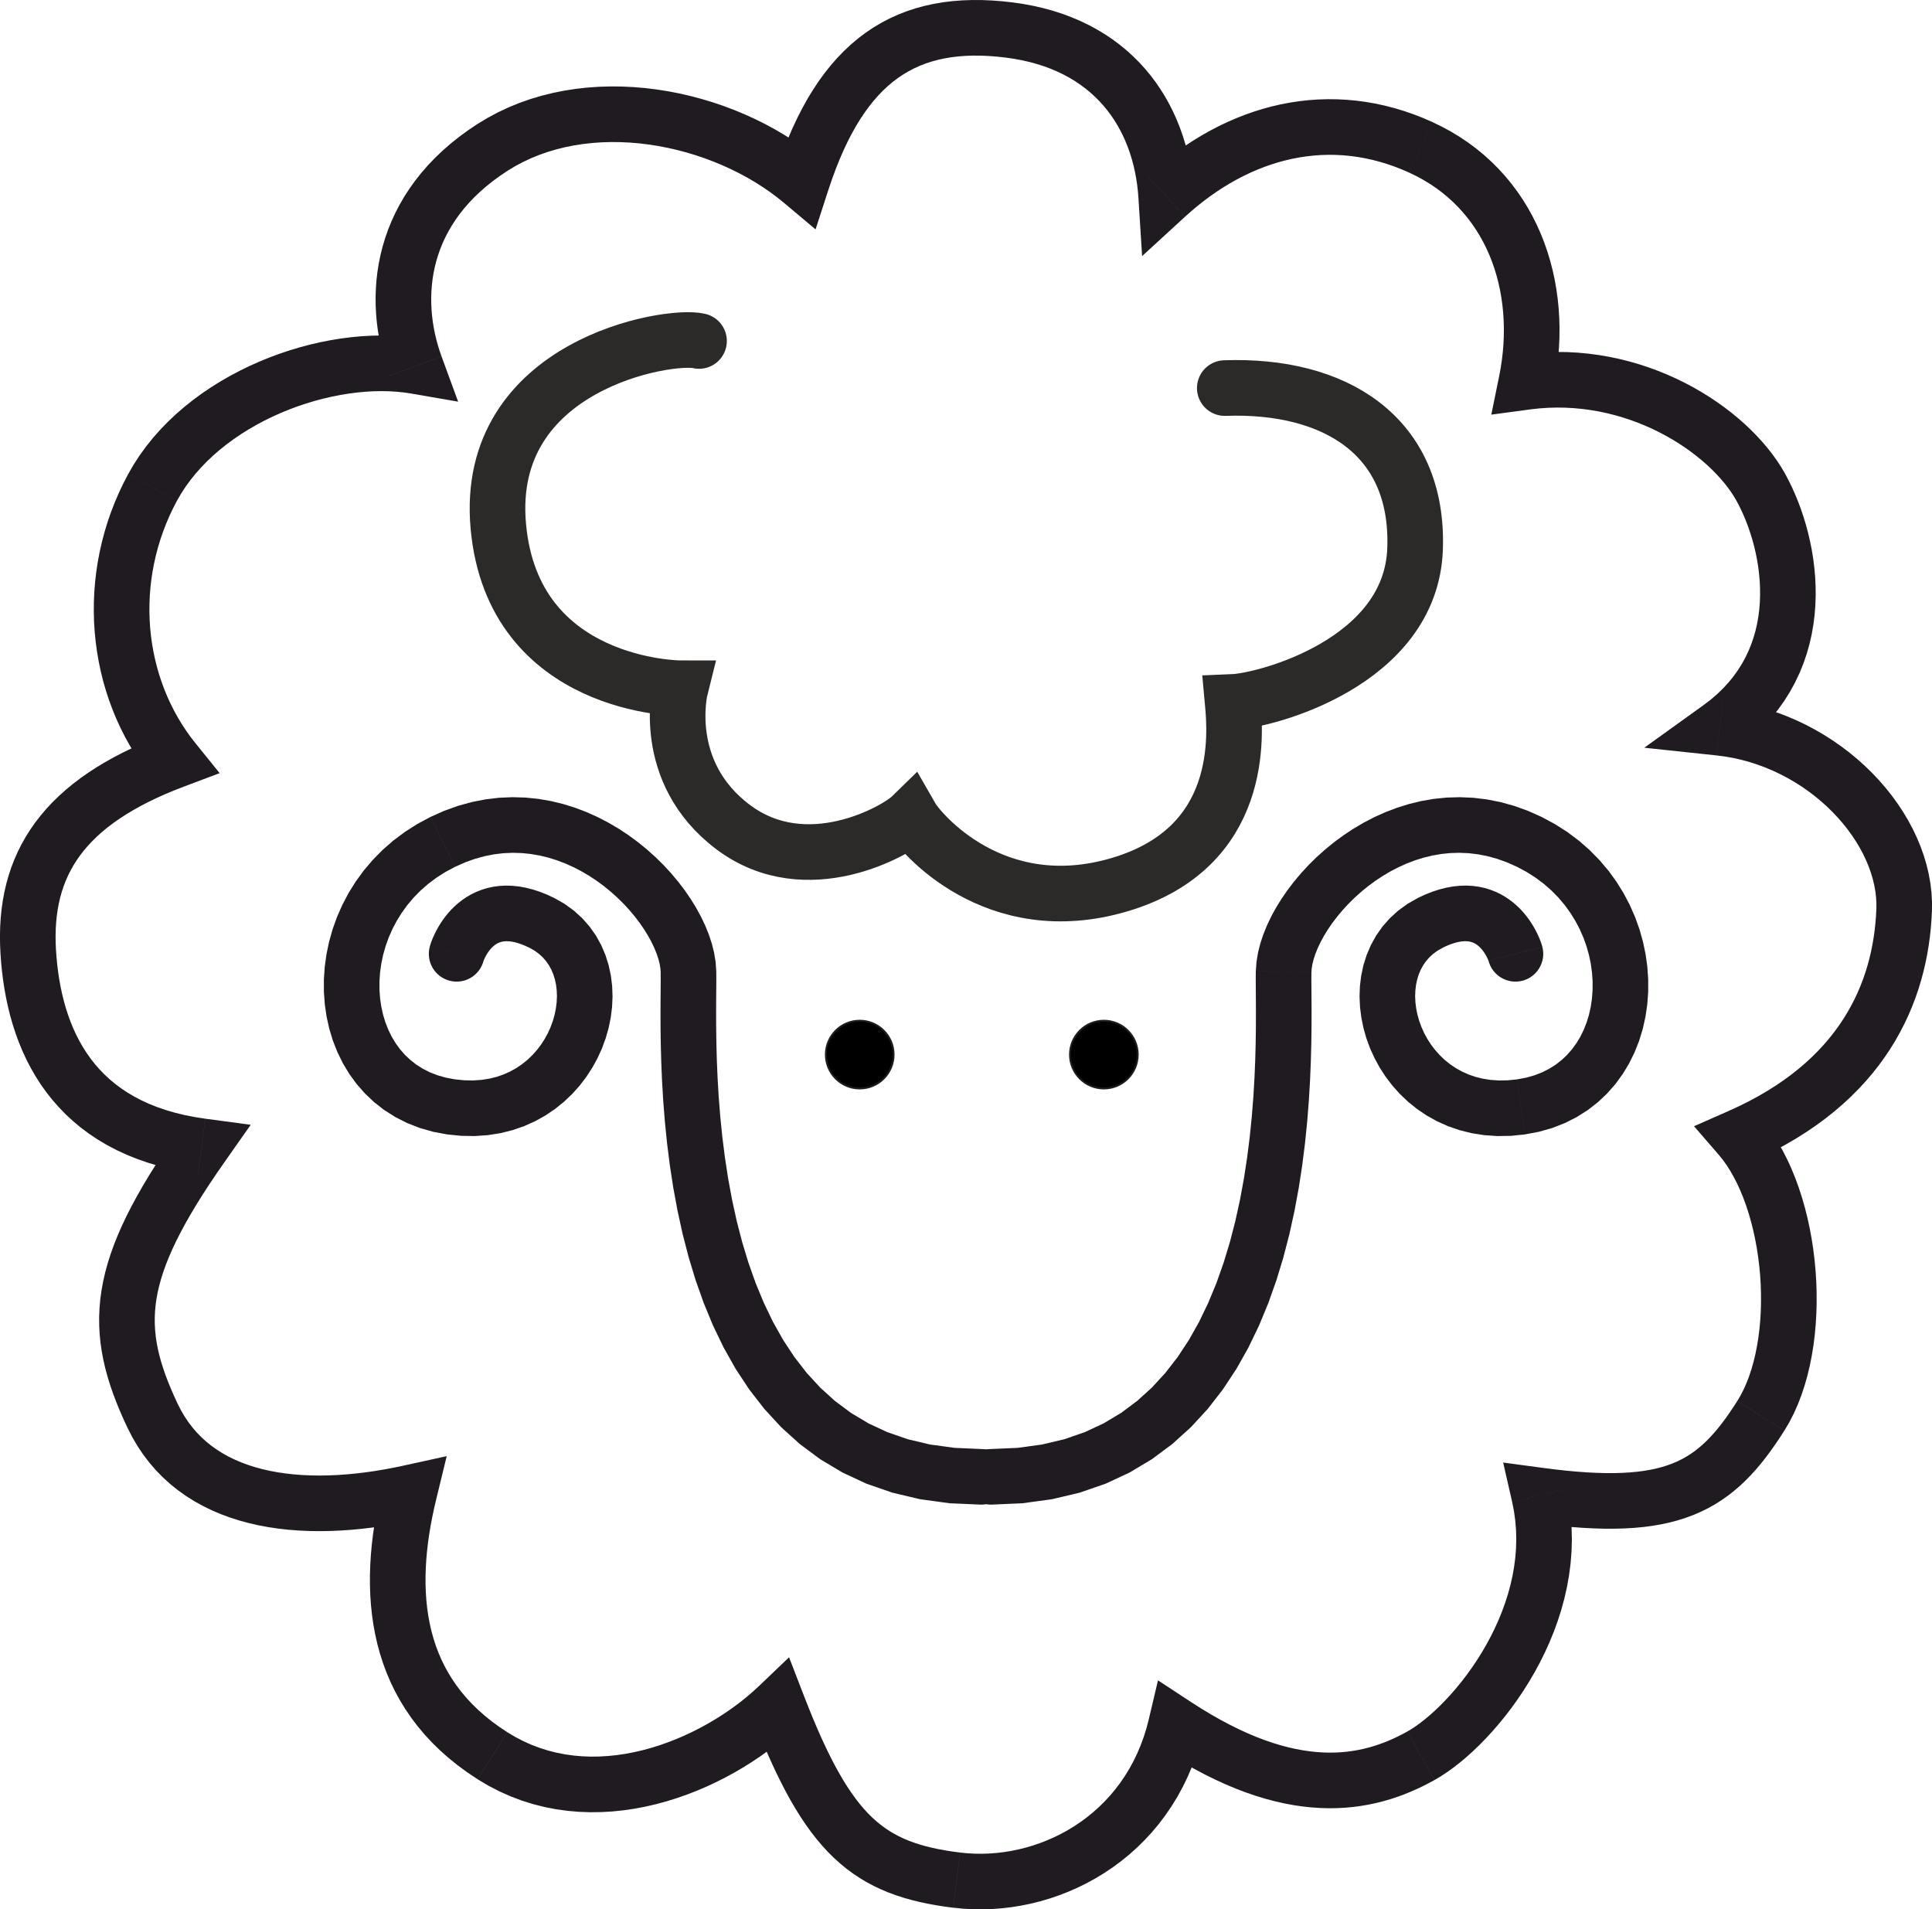
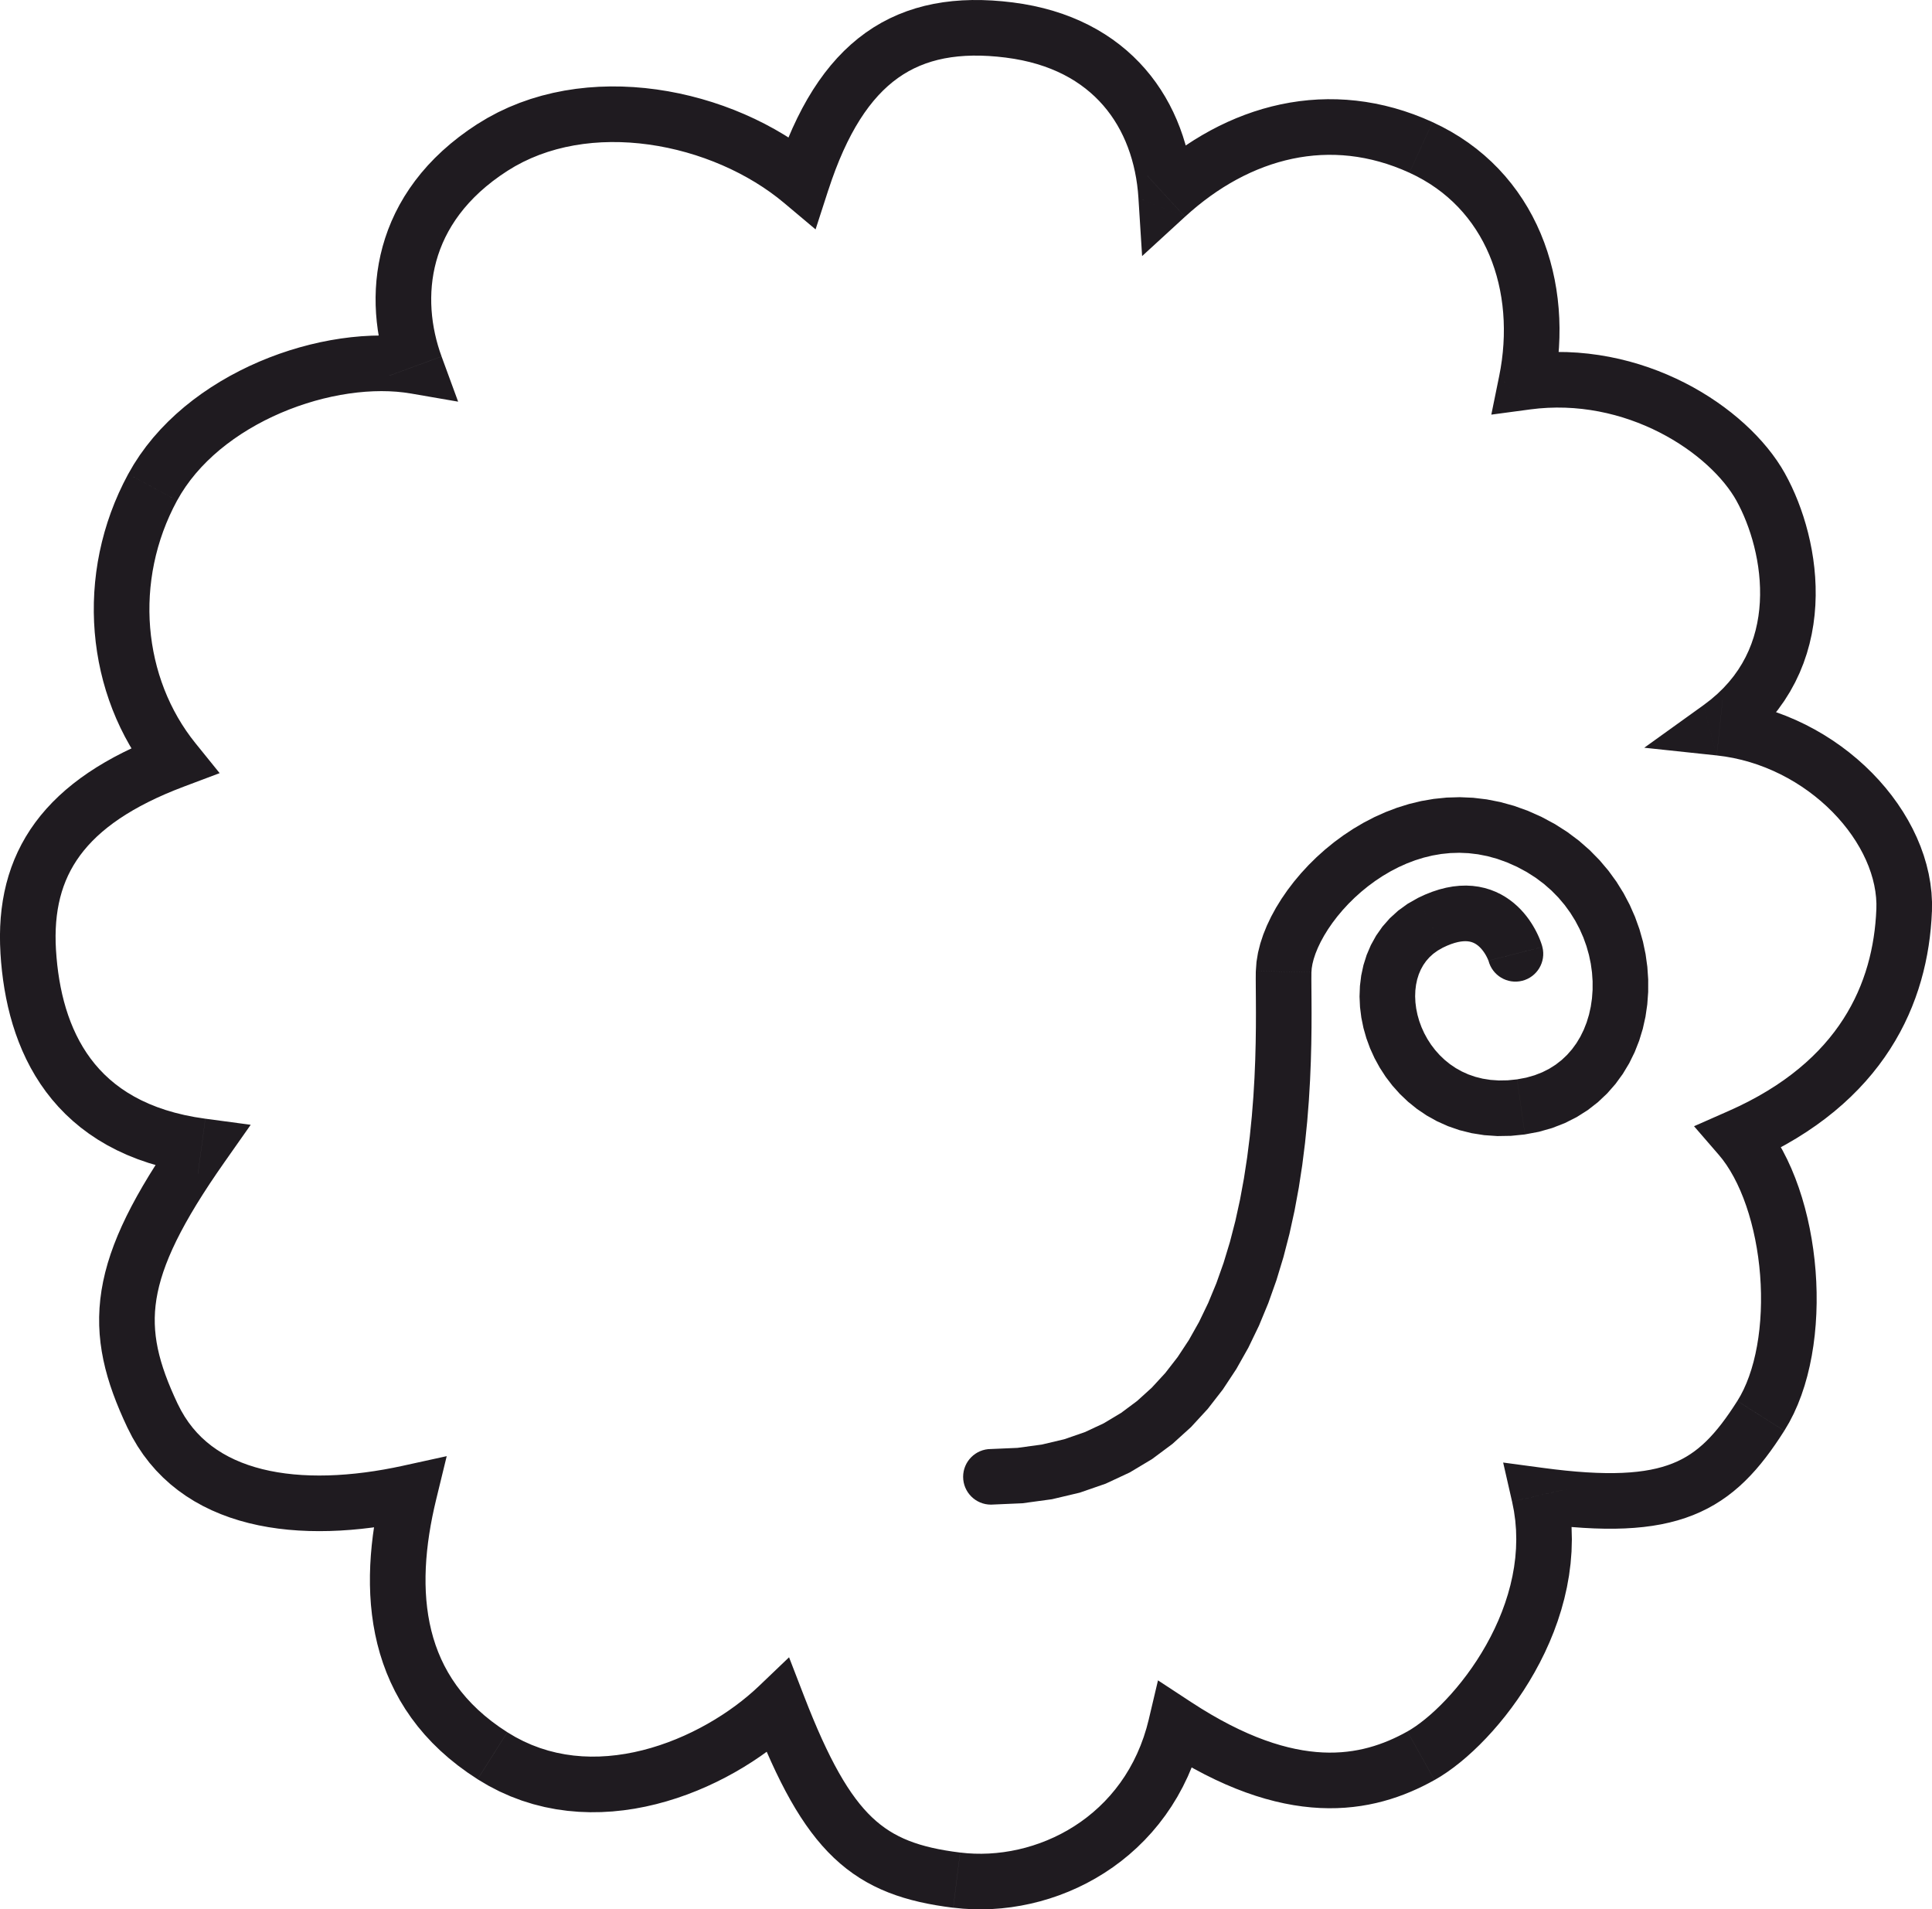
<svg xmlns="http://www.w3.org/2000/svg" xml:space="preserve" width="208.458mm" height="205.996mm" style="shape-rendering:geometricPrecision; text-rendering:geometricPrecision; image-rendering:optimizeQuality; fill-rule:evenodd; clip-rule:evenodd" viewBox="0 0 2516.73 2487">
  <defs>
    <style type="text/css">  .str0 {stroke:#1F1B20;stroke-width:2.41;stroke-miterlimit:22.926} .str1 {stroke:#2B2A29;stroke-width:72.44;stroke-linecap:round;stroke-miterlimit:22.926} .fil2 {fill:none} .fil0 {fill:black} .fil1 {fill:#1F1B20;fill-rule:nonzero}  </style>
  </defs>
  <g id="Слой_x0020_1">
-     <circle class="fil0 str0" cx="1119.93" cy="1373.64" r="44.15" />
    <g>
-       <path class="fil1" d="M1278.08 1887.38c20,0 36.22,16.22 36.22,36.22 0,20 -16.22,36.22 -36.22,36.22l0 -72.44zm-417.46 -621.08l72.42 -1.48 0 0 0.08 10.38 -0.07 12.52 -0.12 14.68 -0.07 16.75 0.06 18.68 0.28 20.45 0.58 22.03 0.98 23.42 1.45 24.62 2.02 25.63 2.67 26.44 3.4 27.06 4.21 27.47 5.1 27.68 6.07 27.69 7.11 27.5 8.23 27.1 9.4 26.51 10.64 25.71 11.92 24.73 13.26 23.56 14.65 22.22 16.08 20.72 17.57 19.09 19.14 17.35 20.82 15.5 22.63 13.56 24.62 11.49 26.8 9.29 29.19 6.91 31.78 4.32 34.56 1.5 0 72.44 -40.92 -1.78 -38.57 -5.25 -36.19 -8.57 -33.81 -11.71 -31.39 -14.65 -28.97 -17.34 -26.55 -19.76 -24.17 -21.89 -21.87 -23.75 -19.67 -25.33 -17.59 -26.66 -15.64 -27.77 -13.83 -28.65 -12.14 -29.34 -10.59 -29.83 -9.15 -30.14 -7.83 -30.26 -6.62 -30.19 -5.53 -29.95 -4.53 -29.52 -3.63 -28.91 -2.83 -28.11 -2.14 -27.13 -1.53 -25.96 -1.02 -24.6 -0.61 -23.04 -0.29 -21.29 -0.06 -19.33 0.07 -17.15 0.12 -14.74 0.07 -12.02 -0.06 -8.9 0 0zm-267.9 -137.21l-31.83 -65.07 0 0 17.86 -7.95 17.91 -6.43 17.88 -4.94 17.78 -3.49 17.62 -2.1 17.4 -0.76 17.12 0.51 16.78 1.71 16.4 2.82 15.97 3.87 15.51 4.83 15.02 5.71 14.51 6.52 13.98 7.25 13.43 7.92 12.87 8.52 12.28 9.05 11.69 9.53 11.08 9.95 10.45 10.32 9.81 10.63 9.16 10.9 8.48 11.12 7.78 11.3 7.06 11.44 6.32 11.56 5.55 11.65 4.75 11.72 3.89 11.79 2.98 11.87 1.98 11.95 0.86 12.03 -72.42 1.48 -0.36 -4.9 -0.95 -5.73 -1.62 -6.45 -2.33 -7.03 -3.04 -7.5 -3.75 -7.86 -4.45 -8.12 -5.12 -8.29 -5.76 -8.37 -6.38 -8.37 -6.97 -8.3 -7.52 -8.15 -8.04 -7.94 -8.53 -7.66 -8.98 -7.32 -9.39 -6.93 -9.77 -6.47 -10.11 -5.97 -10.42 -5.41 -10.7 -4.81 -10.94 -4.16 -11.16 -3.48 -11.35 -2.75 -11.53 -1.99 -11.7 -1.19 -11.86 -0.36 -12.03 0.52 -12.21 1.45 -12.4 2.43 -12.61 3.48 -12.83 4.61 -13.07 5.82 0 0zm-0.06 276.8l-10.13 71.73 0 0 -18.25 -3.42 -17.4 -4.95 -16.46 -6.42 -15.44 -7.81 -14.36 -9.1 -13.21 -10.29 -12.02 -11.36 -10.81 -12.31 -9.57 -13.14 -8.34 -13.86 -7.11 -14.47 -5.9 -14.99 -4.7 -15.42 -3.51 -15.76 -2.34 -16.03 -1.18 -16.23 -0.02 -16.36 1.12 -16.42 2.27 -16.42 3.42 -16.34 4.57 -16.2 5.74 -15.98 6.9 -15.69 8.07 -15.33 9.25 -14.88 10.43 -14.35 11.62 -13.73 12.8 -13.03 13.97 -12.24 15.13 -11.35 16.28 -10.39 17.38 -9.32 31.83 65.07 -12.6 6.76 -11.65 7.44 -10.74 8.06 -9.86 8.64 -9 9.17 -8.16 9.65 -7.32 10.08 -6.5 10.46 -5.68 10.78 -4.86 11.04 -4.03 11.25 -3.22 11.39 -2.4 11.46 -1.59 11.46 -0.78 11.4 0.02 11.26 0.8 11.05 1.57 10.78 2.32 10.43 3.05 10.03 3.76 9.57 4.44 9.05 5.11 8.5 5.76 7.91 6.4 7.3 7.05 6.66 7.72 6.02 8.42 5.34 9.18 4.64 10 3.9 10.88 3.1 11.86 2.22 0 0zm96.96 -171.43l32.36 -64.81 0 0 13.37 7.6 12.21 8.85 10.94 9.95 9.6 10.91 8.23 11.72 6.85 12.37 5.49 12.86 4.17 13.23 2.9 13.49 1.68 13.64 0.51 13.72 -0.62 13.72 -1.71 13.66 -2.76 13.54 -3.8 13.35 -4.81 13.11 -5.81 12.8 -6.79 12.42 -7.77 11.98 -8.74 11.45 -9.71 10.85 -10.67 10.15 -11.61 9.37 -12.54 8.48 -13.43 7.5 -14.28 6.41 -15.09 5.23 -15.83 3.95 -16.51 2.6 -17.12 1.18 -17.67 -0.3 -18.13 -1.82 10.13 -71.73 12.29 1.24 11.55 0.19 10.86 -0.75 10.21 -1.61 9.59 -2.4 9.02 -3.13 8.47 -3.81 7.95 -4.44 7.44 -5.04 6.94 -5.6 6.42 -6.12 5.9 -6.59 5.35 -7.01 4.78 -7.37 4.19 -7.66 3.58 -7.89 2.95 -8.05 2.31 -8.13 1.66 -8.13 1.01 -8.05 0.36 -7.89 -0.28 -7.66 -0.9 -7.37 -1.5 -7.01 -2.08 -6.61 -2.63 -6.18 -3.18 -5.75 -3.73 -5.32 -4.31 -4.91 -4.96 -4.52 -5.71 -4.14 -6.59 -3.75 0 0zm-59.67 16.82l-70.22 -17.81 0.73 -2.58 0.75 -2.31 0.88 -2.47 1.07 -2.75 1.28 -3.03 1.48 -3.26 1.72 -3.5 1.98 -3.72 2.24 -3.9 2.53 -4.06 2.84 -4.18 3.17 -4.26 3.52 -4.31 3.9 -4.32 4.31 -4.28 4.73 -4.19 5.18 -4.04 5.63 -3.83 6.09 -3.55 6.56 -3.19 7 -2.76 7.41 -2.26 7.78 -1.7 8.1 -1.08 8.36 -0.43 8.58 0.25 8.75 0.93 8.89 1.62 9.02 2.31 9.14 3 9.26 3.68 9.37 4.37 -32.36 64.81 -5.77 -2.69 -5.24 -2.09 -4.73 -1.55 -4.23 -1.08 -3.75 -0.68 -3.29 -0.35 -2.88 -0.08 -2.52 0.13 -2.22 0.3 -1.99 0.44 -1.82 0.56 -1.7 0.67 -1.62 0.8 -1.58 0.92 -1.55 1.06 -1.52 1.19 -1.49 1.33 -1.45 1.45 -1.4 1.56 -1.35 1.65 -1.27 1.71 -1.18 1.74 -1.09 1.74 -0.98 1.71 -0.86 1.63 -0.75 1.53 -0.63 1.38 -0.48 1.15 -0.35 0.91 -0.21 0.59 -0.03 0.1 0.25 -0.9zm0 0c-4.92,19.39 -24.62,31.12 -44.01,26.21 -19.39,-4.92 -31.12,-24.62 -26.21,-44.01l70.22 17.81z" />
-     </g>
+       </g>
    <g>
      <path class="fil1" d="M1494.66 228.97l48.96 53.39 -60.62 -24.41 -0.7 -8.75 -0.99 -8.63 -1.29 -8.5 -1.58 -8.36 -1.87 -8.21 -2.16 -8.06 -2.44 -7.89 -2.73 -7.71 -3.01 -7.53 -3.3 -7.34 -3.58 -7.14 -3.86 -6.93 -4.15 -6.72 -4.44 -6.51 -4.73 -6.29 -5.02 -6.07 -5.32 -5.84 -5.62 -5.62 -5.94 -5.38 -6.26 -5.15 -6.58 -4.9 -6.92 -4.66 -7.27 -4.4 -7.64 -4.14 -8.01 -3.86 -8.4 -3.58 -8.79 -3.28 -9.19 -2.97 -9.61 -2.65 -10.04 -2.31 -10.47 -1.96 -10.91 -1.59 9.05 -71.87 13.74 2.01 13.37 2.51 13 3 12.62 3.48 12.24 3.96 11.85 4.43 11.45 4.88 11.06 5.33 10.65 5.77 10.24 6.19 9.82 6.6 9.39 6.99 8.96 7.37 8.52 7.73 8.08 8.07 7.64 8.39 7.19 8.69 6.74 8.98 6.3 9.24 5.86 9.49 5.42 9.72 4.98 9.93 4.55 10.12 4.12 10.3 3.7 10.46 3.28 10.61 2.87 10.74 2.47 10.87 2.07 10.97 1.67 11.06 1.28 11.15 0.9 11.22 -60.62 -24.41zm48.96 53.39l-55.84 51.2 -4.79 -75.61 60.62 24.41zm322.47 -123.29l-30.11 65.89 -0 0 -9.8 -4.26 -9.77 -3.8 -9.73 -3.36 -9.7 -2.92 -9.66 -2.5 -9.62 -2.08 -9.58 -1.67 -9.55 -1.27 -9.51 -0.87 -9.48 -0.48 -9.44 -0.09 -9.4 0.28 -9.37 0.66 -9.33 1.03 -9.29 1.4 -9.25 1.76 -9.21 2.13 -9.17 2.48 -9.12 2.84 -9.07 3.19 -9.02 3.55 -8.96 3.89 -8.9 4.24 -8.83 4.58 -8.76 4.92 -8.68 5.26 -8.6 5.6 -8.51 5.93 -8.41 6.25 -8.32 6.58 -8.21 6.9 -8.09 7.21 -48.96 -53.39 9.65 -8.6 9.83 -8.26 10.01 -7.92 10.19 -7.57 10.36 -7.22 10.53 -6.85 10.69 -6.48 10.85 -6.1 11 -5.71 11.15 -5.31 11.29 -4.91 11.43 -4.49 11.56 -4.07 11.68 -3.64 11.79 -3.19 11.9 -2.75 12 -2.29 12.09 -1.82 12.18 -1.34 12.25 -0.86 12.32 -0.37 12.37 0.13 12.41 0.63 12.44 1.14 12.46 1.65 12.48 2.17 12.48 2.7 12.47 3.22 12.45 3.75 12.42 4.29 12.38 4.82 12.34 5.36 -0 0zm117.45 302.43l9.62 71.8 -40.3 -43.14 1.96 -10.5 1.59 -10.48 1.21 -10.45 0.84 -10.4 0.47 -10.33 0.1 -10.26 -0.26 -10.17 -0.63 -10.07 -0.99 -9.95 -1.36 -9.82 -1.72 -9.68 -2.08 -9.53 -2.43 -9.36 -2.79 -9.19 -3.14 -9 -3.49 -8.8 -3.84 -8.59 -4.19 -8.38 -4.54 -8.15 -4.89 -7.92 -5.23 -7.68 -5.58 -7.43 -5.93 -7.18 -6.28 -6.91 -6.64 -6.65 -7 -6.37 -7.37 -6.09 -7.75 -5.79 -8.13 -5.49 -8.52 -5.18 -8.92 -4.86 -9.33 -4.53 30.11 -65.89 12.37 6 11.92 6.49 11.47 6.97 11 7.43 10.53 7.87 10.05 8.29 9.57 8.7 9.08 9.08 8.59 9.45 8.09 9.79 7.6 10.11 7.1 10.42 6.6 10.7 6.1 10.97 5.61 11.21 5.12 11.44 4.62 11.65 4.13 11.84 3.65 12.01 3.17 12.17 2.69 12.31 2.21 12.44 1.74 12.55 1.27 12.65 0.8 12.73 0.33 12.8 -0.13 12.86 -0.59 12.9 -1.05 12.93 -1.5 12.94 -1.96 12.94 -2.41 12.93 -40.3 -43.14zm9.62 71.8l-50.49 6.77 10.19 -49.91 40.3 43.14zm332.25 83.85l-63.34 35.14 0 0 -3.25 -5.54 -3.71 -5.68 -4.15 -5.79 -4.59 -5.87 -5.02 -5.92 -5.44 -5.93 -5.84 -5.92 -6.23 -5.88 -6.6 -5.81 -6.96 -5.72 -7.31 -5.6 -7.65 -5.46 -7.96 -5.3 -8.27 -5.12 -8.56 -4.91 -8.84 -4.69 -9.1 -4.45 -9.35 -4.18 -9.58 -3.9 -9.81 -3.61 -10.01 -3.29 -10.21 -2.95 -10.4 -2.6 -10.57 -2.23 -10.72 -1.85 -10.88 -1.45 -11.02 -1.03 -11.15 -0.6 -11.27 -0.15 -11.38 0.32 -11.49 0.8 -11.6 1.31 -9.62 -71.8 14.64 -1.65 14.52 -1.02 14.38 -0.4 14.22 0.18 14.05 0.75 13.86 1.3 13.66 1.82 13.44 2.31 13.21 2.79 12.97 3.24 12.72 3.68 12.45 4.09 12.17 4.47 11.89 4.84 11.59 5.19 11.28 5.51 10.97 5.82 10.64 6.11 10.3 6.38 9.96 6.63 9.6 6.86 9.24 7.08 8.86 7.28 8.48 7.46 8.09 7.63 7.68 7.79 7.27 7.94 6.85 8.07 6.41 8.2 5.96 8.32 5.5 8.44 5.02 8.55 0 0zm-81.46 294.79l-7.67 72.03 -17.3 -65.43 9.44 -7.2 8.62 -7.41 7.84 -7.6 7.11 -7.78 6.43 -7.94 5.77 -8.1 5.16 -8.26 4.59 -8.41 4.03 -8.55 3.5 -8.68 3 -8.81 2.51 -8.93 2.04 -9.04 1.59 -9.13 1.15 -9.19 0.72 -9.24 0.31 -9.27 -0.08 -9.27 -0.45 -9.24 -0.81 -9.19 -1.14 -9.11 -1.46 -8.99 -1.76 -8.85 -2.03 -8.68 -2.28 -8.47 -2.51 -8.24 -2.71 -7.98 -2.88 -7.67 -3.02 -7.34 -3.14 -6.98 -3.22 -6.58 -3.26 -6.13 63.34 -35.14 4.45 8.35 4.28 8.74 4.1 9.11 3.9 9.48 3.68 9.83 3.44 10.15 3.18 10.47 2.89 10.76 2.58 11.03 2.24 11.29 1.87 11.53 1.47 11.74 1.05 11.94 0.59 12.12 0.1 12.26 -0.42 12.39 -0.98 12.5 -1.57 12.57 -2.19 12.62 -2.86 12.64 -3.55 12.62 -4.28 12.57 -5.04 12.48 -5.83 12.34 -6.64 12.16 -7.47 11.94 -8.33 11.68 -9.19 11.36 -10.07 11.01 -10.96 10.62 -11.85 10.19 -12.74 9.72 -17.3 -65.43zm-7.67 72.03l-94.37 -10.04 77.07 -55.38 17.3 65.43zm280.36 203.46l-72.38 -2.91 0 0 0.06 -7.74 -0.44 -7.85 -0.94 -7.94 -1.44 -8.03 -1.94 -8.1 -2.44 -8.16 -2.93 -8.19 -3.42 -8.19 -3.9 -8.17 -4.37 -8.13 -4.83 -8.06 -5.28 -7.97 -5.71 -7.85 -6.14 -7.7 -6.54 -7.53 -6.94 -7.34 -7.31 -7.12 -7.67 -6.88 -8.02 -6.62 -8.34 -6.33 -8.65 -6.02 -8.94 -5.7 -9.22 -5.35 -9.48 -4.99 -9.72 -4.6 -9.94 -4.2 -10.15 -3.78 -10.34 -3.34 -10.51 -2.89 -10.68 -2.42 -10.82 -1.93 -10.97 -1.43 7.67 -72.03 14.34 1.87 14.14 2.52 13.91 3.15 13.66 3.75 13.39 4.33 13.1 4.88 12.8 5.41 12.49 5.91 12.16 6.4 11.82 6.86 11.46 7.3 11.09 7.72 10.7 8.12 10.3 8.5 9.89 8.86 9.46 9.21 9.01 9.53 8.55 9.84 8.08 10.14 7.58 10.42 7.07 10.67 6.54 10.92 5.99 11.15 5.42 11.37 4.83 11.57 4.21 11.76 3.56 11.92 2.89 12.07 2.19 12.21 1.46 12.31 0.7 12.39 -0.09 12.43 0 0zm-223.04 269.17l-54.77 47.41 12.77 -56.85 13.65 -6.27 13 -6.48 12.36 -6.68 11.75 -6.87 11.14 -7.04 10.56 -7.21 9.99 -7.37 9.44 -7.51 8.91 -7.65 8.39 -7.78 7.89 -7.9 7.41 -8.01 6.94 -8.12 6.49 -8.22 6.06 -8.32 5.64 -8.41 5.23 -8.49 4.84 -8.58 4.47 -8.66 4.1 -8.73 3.74 -8.8 3.4 -8.87 3.07 -8.92 2.74 -8.97 2.43 -9.02 2.12 -9.06 1.83 -9.09 1.54 -9.11 1.27 -9.13 1 -9.13 0.74 -9.13 0.49 -9.11 72.38 2.91 -0.59 11.06 -0.9 11.13 -1.22 11.19 -1.56 11.24 -1.91 11.29 -2.28 11.32 -2.66 11.33 -3.05 11.34 -3.46 11.33 -3.89 11.31 -4.32 11.27 -4.77 11.22 -5.24 11.16 -5.71 11.07 -6.2 10.98 -6.7 10.87 -7.2 10.74 -7.72 10.59 -8.24 10.43 -8.78 10.26 -9.32 10.07 -9.86 9.87 -10.42 9.65 -10.98 9.43 -11.55 9.18 -12.12 8.93 -12.7 8.67 -13.29 8.4 -13.88 8.11 -14.48 7.83 -15.09 7.52 -15.7 7.22 12.77 -56.85zm-54.77 47.41l-32.09 -37.07 44.87 -19.78 -12.77 56.85zm85.48 359.58l-61.17 -38.8 0 0 4.2 -7.11 3.96 -7.71 3.69 -8.28 3.4 -8.82 3.1 -9.31 2.78 -9.76 2.44 -10.18 2.1 -10.54 1.75 -10.86 1.4 -11.14 1.04 -11.37 0.68 -11.55 0.32 -11.7 -0.03 -11.8 -0.39 -11.86 -0.74 -11.87 -1.1 -11.84 -1.44 -11.77 -1.79 -11.66 -2.12 -11.5 -2.45 -11.3 -2.77 -11.06 -3.08 -10.77 -3.38 -10.44 -3.67 -10.07 -3.94 -9.65 -4.2 -9.19 -4.44 -8.69 -4.65 -8.15 -4.84 -7.57 -5 -6.95 -5.13 -6.32 54.77 -47.41 7.92 9.75 7.39 10.28 6.88 10.75 6.39 11.19 5.92 11.59 5.47 11.96 5.03 12.3 4.6 12.61 4.18 12.88 3.76 13.13 3.35 13.35 2.93 13.54 2.52 13.69 2.12 13.82 1.71 13.92 1.3 13.98 0.88 14.02 0.46 14.02 0.04 14 -0.39 13.94 -0.82 13.86 -1.26 13.74 -1.71 13.6 -2.17 13.43 -2.64 13.23 -3.12 13 -3.62 12.74 -4.15 12.45 -4.68 12.12 -5.25 11.78 -5.85 11.39 -6.47 10.94 0 0zm-283.97 76.2l-70.62 16.12 40.13 -43.96 15.36 1.95 14.64 1.62 13.93 1.29 13.23 0.96 12.56 0.64 11.9 0.32 11.26 0.01 10.63 -0.3 10.03 -0.6 9.44 -0.88 8.88 -1.16 8.35 -1.43 7.85 -1.69 7.37 -1.94 6.94 -2.18 6.55 -2.42 6.21 -2.65 5.92 -2.9 5.67 -3.16 5.47 -3.43 5.31 -3.72 5.19 -4.03 5.11 -4.37 5.05 -4.72 5.01 -5.1 4.99 -5.49 4.99 -5.9 5.01 -6.32 5.04 -6.75 5.07 -7.17 5.13 -7.6 5.19 -8.02 61.17 38.8 -5.91 9.14 -5.98 8.86 -6.08 8.59 -6.22 8.32 -6.38 8.05 -6.58 7.77 -6.81 7.48 -7.06 7.18 -7.34 6.87 -7.65 6.53 -7.96 6.18 -8.29 5.8 -8.63 5.4 -8.96 4.99 -9.3 4.56 -9.63 4.12 -9.95 3.67 -10.27 3.23 -10.6 2.79 -10.93 2.36 -11.27 1.93 -11.63 1.52 -12 1.12 -12.39 0.74 -12.81 0.36 -13.25 -0.01 -13.71 -0.37 -14.21 -0.72 -14.73 -1.07 -15.28 -1.41 -15.85 -1.75 -16.46 -2.09 40.13 -43.96zm-70.62 16.12l-11.62 -50.91 51.75 6.95 -40.13 43.96zm-101.03 362.6l-35.33 -63.24 0 0 5.13 -3.05 5.61 -3.7 5.98 -4.32 6.29 -4.92 6.52 -5.49 6.7 -6.04 6.82 -6.56 6.9 -7.06 6.93 -7.53 6.91 -7.98 6.85 -8.4 6.75 -8.81 6.61 -9.18 6.43 -9.54 6.2 -9.87 5.95 -10.17 5.66 -10.46 5.33 -10.71 4.97 -10.95 4.57 -11.16 4.14 -11.35 3.69 -11.52 3.2 -11.66 2.68 -11.79 2.13 -11.9 1.56 -11.99 0.96 -12.07 0.34 -12.13 -0.31 -12.19 -0.99 -12.23 -1.7 -12.28 -2.44 -12.34 70.62 -16.12 3.25 16.46 2.27 16.39 1.32 16.27 0.41 16.12 -0.44 15.94 -1.26 15.73 -2.02 15.5 -2.73 15.24 -3.4 14.97 -4.02 14.68 -4.59 14.36 -5.12 14.04 -5.61 13.7 -6.05 13.35 -6.46 12.99 -6.82 12.61 -7.14 12.22 -7.43 11.82 -7.68 11.4 -7.89 10.97 -8.07 10.54 -8.22 10.08 -8.32 9.62 -8.4 9.14 -8.45 8.65 -8.48 8.15 -8.47 7.64 -8.45 7.11 -8.41 6.58 -8.36 6.04 -8.31 5.48 -8.29 4.91 0 0zm-301.61 -62.83l-70.5 -16.66 55.11 -21.96 13.18 8.41 12.83 7.73 12.49 7.08 12.15 6.44 11.81 5.83 11.48 5.24 11.14 4.67 10.82 4.12 10.5 3.6 10.18 3.09 9.88 2.62 9.58 2.16 9.28 1.73 9 1.32 8.73 0.94 8.47 0.57 8.23 0.22 7.99 -0.11 7.77 -0.41 7.57 -0.71 7.37 -0.98 7.19 -1.25 7.02 -1.49 6.86 -1.73 6.71 -1.95 6.57 -2.17 6.44 -2.36 6.31 -2.55 6.19 -2.73 6.08 -2.89 5.97 -3.04 5.86 -3.18 35.33 63.24 -7.46 4.05 -7.69 3.92 -7.93 3.77 -8.18 3.6 -8.43 3.41 -8.68 3.18 -8.93 2.94 -9.19 2.67 -9.44 2.38 -9.69 2.06 -9.94 1.72 -10.19 1.36 -10.43 0.97 -10.67 0.57 -10.9 0.14 -11.13 -0.3 -11.35 -0.76 -11.57 -1.24 -11.79 -1.73 -12 -2.24 -12.21 -2.76 -12.43 -3.29 -12.64 -3.84 -12.85 -4.4 -13.07 -4.98 -13.29 -5.56 -13.52 -6.17 -13.74 -6.78 -13.98 -7.41 -14.22 -8.06 -14.46 -8.71 -14.71 -9.39 55.11 -21.96zm-70.5 -16.66l11.89 -50.3 43.22 28.34 -55.11 21.96zm-254.76 245.86l8.91 -71.89 0 0 9.24 0.93 9.35 0.53 9.44 0.12 9.51 -0.29 9.56 -0.71 9.58 -1.12 9.58 -1.53 9.56 -1.95 9.51 -2.36 9.45 -2.78 9.36 -3.19 9.25 -3.6 9.12 -4.01 8.96 -4.42 8.79 -4.83 8.6 -5.23 8.38 -5.63 8.15 -6.04 7.91 -6.44 7.64 -6.84 7.36 -7.24 7.06 -7.65 6.75 -8.05 6.42 -8.46 6.07 -8.87 5.7 -9.3 5.32 -9.72 4.93 -10.16 4.51 -10.6 4.07 -11.05 3.61 -11.51 3.14 -11.99 70.5 16.66 -4.01 15.33 -4.67 14.86 -5.3 14.38 -5.9 13.88 -6.49 13.38 -7.04 12.87 -7.57 12.34 -8.08 11.82 -8.55 11.28 -9 10.75 -9.42 10.2 -9.81 9.66 -10.18 9.11 -10.51 8.56 -10.82 8.01 -11.11 7.46 -11.37 6.91 -11.6 6.37 -11.81 5.82 -11.99 5.27 -12.15 4.73 -12.29 4.19 -12.4 3.64 -12.49 3.1 -12.56 2.56 -12.61 2.02 -12.64 1.48 -12.65 0.93 -12.63 0.39 -12.6 -0.16 -12.54 -0.71 -12.46 -1.26 0 0zm-203.14 -236.34l-50.05 -52.37 58.81 13.13 5.92 15.05 5.83 14.29 5.75 13.54 5.68 12.8 5.63 12.08 5.57 11.37 5.53 10.68 5.49 10 5.46 9.35 5.43 8.71 5.41 8.09 5.4 7.49 5.39 6.92 5.39 6.38 5.4 5.87 5.43 5.39 5.48 4.95 5.55 4.55 5.65 4.19 5.78 3.86 5.95 3.56 6.16 3.29 6.4 3.04 6.68 2.81 7 2.59 7.35 2.39 7.72 2.19 8.11 2 8.52 1.82 8.96 1.64 9.4 1.48 9.84 1.32 -8.91 71.89 -11.38 -1.53 -11.12 -1.75 -10.87 -2 -10.65 -2.27 -10.44 -2.58 -10.24 -2.9 -10.04 -3.26 -9.85 -3.64 -9.65 -4.05 -9.44 -4.48 -9.22 -4.92 -9 -5.38 -8.77 -5.85 -8.52 -6.32 -8.27 -6.79 -8.03 -7.26 -7.78 -7.73 -7.54 -8.19 -7.32 -8.66 -7.11 -9.13 -6.92 -9.6 -6.75 -10.09 -6.61 -10.58 -6.48 -11.1 -6.38 -11.63 -6.3 -12.17 -6.24 -12.73 -6.2 -13.32 -6.19 -13.93 -6.18 -14.55 -6.2 -15.2 -6.24 -15.87 58.81 13.13zm-50.05 -52.37l39.25 -37.51 19.56 50.64 -58.81 -13.13zm-366.51 121.3l38.81 -61.16 0 0 10.49 6.24 10.57 5.47 10.67 4.75 10.75 4.06 10.84 3.39 10.93 2.76 11.01 2.14 11.09 1.55 11.15 0.97 11.21 0.41 11.25 -0.14 11.27 -0.66 11.28 -1.17 11.27 -1.66 11.23 -2.13 11.17 -2.58 11.1 -3.02 10.99 -3.43 10.87 -3.82 10.72 -4.18 10.54 -4.52 10.34 -4.84 10.11 -5.13 9.87 -5.39 9.59 -5.63 9.29 -5.84 8.97 -6.02 8.62 -6.17 8.25 -6.29 7.85 -6.38 7.43 -6.43 6.98 -6.45 50.05 52.37 -8.74 8.08 -9.18 7.95 -9.6 7.8 -10.01 7.63 -10.4 7.44 -10.78 7.23 -11.14 7 -11.49 6.74 -11.82 6.46 -12.14 6.15 -12.44 5.82 -12.72 5.46 -13 5.07 -13.25 4.65 -13.49 4.2 -13.71 3.73 -13.92 3.22 -14.11 2.68 -14.29 2.1 -14.44 1.5 -14.57 0.85 -14.69 0.18 -14.78 -0.54 -14.84 -1.29 -14.87 -2.07 -14.87 -2.89 -14.84 -3.74 -14.78 -4.63 -14.67 -5.54 -14.53 -6.47 -14.35 -7.43 -14.12 -8.39 0 0zm-81.36 -337.61l-15.5 -70.76 42.94 43.95 -2.63 11.29 -2.39 11.27 -2.13 11.23 -1.86 11.17 -1.58 11.11 -1.28 11.03 -0.98 10.94 -0.66 10.84 -0.34 10.73 -0 10.61 0.34 10.47 0.7 10.33 1.06 10.18 1.42 10.02 1.8 9.86 2.19 9.7 2.58 9.52 2.99 9.35 3.41 9.18 3.83 9.01 4.27 8.84 4.73 8.67 5.21 8.51 5.7 8.35 6.22 8.2 6.76 8.04 7.32 7.88 7.92 7.72 8.53 7.56 9.18 7.39 9.85 7.21 10.55 7.02 -38.81 61.16 -13.18 -8.77 -12.49 -9.15 -11.81 -9.5 -11.12 -9.85 -10.44 -10.18 -9.76 -10.5 -9.08 -10.8 -8.41 -11.09 -7.75 -11.35 -7.09 -11.59 -6.44 -11.81 -5.81 -12.01 -5.18 -12.18 -4.57 -12.33 -3.99 -12.46 -3.41 -12.57 -2.86 -12.66 -2.33 -12.75 -1.82 -12.81 -1.34 -12.85 -0.87 -12.89 -0.42 -12.91 0 -12.93 0.4 -12.93 0.79 -12.93 1.15 -12.92 1.5 -12.9 1.83 -12.87 2.13 -12.83 2.43 -12.79 2.7 -12.74 2.96 -12.69 42.94 43.95zm-15.5 -70.76l56.66 -12.41 -13.72 56.36 -42.94 -43.95zm-359.17 -49.41l65.47 -31 0 0 4.34 8.5 4.68 7.96 5.01 7.46 5.35 6.99 5.67 6.55 6.01 6.13 6.34 5.73 6.68 5.36 7.03 4.99 7.38 4.64 7.73 4.29 8.08 3.94 8.43 3.6 8.78 3.26 9.12 2.91 9.45 2.57 9.77 2.22 10.07 1.88 10.36 1.53 10.64 1.19 10.89 0.85 11.14 0.5 11.36 0.17 11.57 -0.16 11.75 -0.49 11.92 -0.82 12.08 -1.13 12.21 -1.44 12.33 -1.75 12.43 -2.05 12.52 -2.34 12.58 -2.62 15.5 70.76 -14.03 2.93 -14.02 2.62 -14 2.3 -13.96 1.98 -13.92 1.65 -13.86 1.3 -13.79 0.94 -13.72 0.57 -13.62 0.19 -13.52 -0.2 -13.4 -0.61 -13.27 -1.03 -13.13 -1.47 -12.98 -1.92 -12.81 -2.39 -12.63 -2.88 -12.43 -3.38 -12.22 -3.9 -11.98 -4.45 -11.72 -5 -11.44 -5.58 -11.13 -6.17 -10.78 -6.78 -10.41 -7.4 -10.01 -8.02 -9.56 -8.65 -9.09 -9.28 -8.58 -9.9 -8.04 -10.52 -7.47 -11.12 -6.88 -11.72 -6.26 -12.29 0 0zm91.77 -330.76l9.65 -71.79 24.81 56.72 -10.03 14.47 -9.38 13.95 -8.73 13.44 -8.1 12.95 -7.47 12.48 -6.86 12.02 -6.26 11.58 -5.67 11.15 -5.09 10.74 -4.53 10.35 -3.98 9.98 -3.46 9.63 -2.95 9.3 -2.46 9 -2 8.73 -1.56 8.49 -1.13 8.29 -0.73 8.13 -0.33 8.02 0.05 7.95 0.42 7.93 0.79 7.95 1.16 8.02 1.53 8.12 1.91 8.26 2.29 8.43 2.67 8.63 3.06 8.85 3.44 9.09 3.83 9.36 4.21 9.63 4.58 9.92 -65.47 31 -5.18 -11.22 -4.85 -11.11 -4.51 -11.03 -4.16 -10.98 -3.79 -10.96 -3.39 -10.97 -2.98 -10.99 -2.55 -11.03 -2.09 -11.09 -1.62 -11.15 -1.12 -11.23 -0.6 -11.3 -0.07 -11.38 0.48 -11.45 1.03 -11.53 1.58 -11.6 2.14 -11.68 2.69 -11.76 3.25 -11.86 3.8 -11.97 4.35 -12.1 4.89 -12.25 5.44 -12.43 5.99 -12.64 6.54 -12.86 7.09 -13.12 7.65 -13.41 8.22 -13.73 8.8 -14.07 9.39 -14.44 9.98 -14.84 10.59 -15.27 24.81 56.72zm9.65 -71.79l59.09 7.94 -34.28 48.78 -24.81 -56.72zm-266.88 -215.49l72.31 -4.39 0 0 0.71 9.82 0.95 9.78 1.21 9.71 1.47 9.63 1.73 9.52 2.01 9.4 2.3 9.26 2.59 9.1 2.89 8.92 3.2 8.73 3.51 8.53 3.83 8.31 4.16 8.09 4.5 7.85 4.85 7.61 5.2 7.36 5.58 7.11 5.97 6.85 6.37 6.59 6.8 6.32 7.25 6.05 7.73 5.78 8.24 5.49 8.77 5.2 9.33 4.89 9.93 4.57 10.55 4.22 11.19 3.86 11.86 3.47 12.56 3.07 13.27 2.63 14.02 2.17 -9.65 71.79 -16.93 -2.63 -16.32 -3.23 -15.7 -3.83 -15.09 -4.42 -14.48 -5 -13.87 -5.56 -13.27 -6.11 -12.67 -6.64 -12.06 -7.15 -11.45 -7.64 -10.84 -8.1 -10.23 -8.54 -9.63 -8.95 -9.03 -9.32 -8.43 -9.67 -7.84 -9.98 -7.27 -10.27 -6.7 -10.52 -6.16 -10.74 -5.63 -10.93 -5.12 -11.1 -4.63 -11.24 -4.16 -11.36 -3.72 -11.46 -3.29 -11.53 -2.88 -11.59 -2.49 -11.63 -2.13 -11.65 -1.78 -11.66 -1.45 -11.65 -1.14 -11.62 -0.84 -11.58 0 0zm197.65 -228.08l56.34 -45.53 -15.41 56.67 -12.38 4.82 -11.81 4.94 -11.25 5.06 -10.7 5.17 -10.16 5.27 -9.62 5.38 -9.09 5.47 -8.57 5.57 -8.06 5.66 -7.56 5.75 -7.07 5.83 -6.6 5.92 -6.13 6 -5.69 6.09 -5.27 6.18 -4.86 6.27 -4.47 6.38 -4.09 6.49 -3.74 6.61 -3.39 6.76 -3.05 6.91 -2.73 7.08 -2.41 7.27 -2.09 7.47 -1.78 7.68 -1.47 7.91 -1.16 8.14 -0.85 8.39 -0.53 8.64 -0.22 8.9 0.1 9.16 0.42 9.42 -72.31 4.39 -0.52 -11.78 -0.13 -11.65 0.28 -11.52 0.7 -11.39 1.14 -11.27 1.59 -11.13 2.04 -10.99 2.51 -10.84 3 -10.68 3.48 -10.51 3.98 -10.33 4.48 -10.13 4.98 -9.93 5.48 -9.71 5.98 -9.48 6.48 -9.23 6.96 -8.98 7.45 -8.73 7.93 -8.48 8.4 -8.21 8.87 -7.96 9.33 -7.7 9.79 -7.45 10.25 -7.2 10.7 -6.96 11.16 -6.72 11.62 -6.5 12.08 -6.27 12.55 -6.06 13.02 -5.85 13.5 -5.65 13.98 -5.45 -15.41 56.67zm56.34 -45.53l31.52 39 -46.94 17.66 15.41 -56.67zm-87.62 -350.6l63.66 34.57 0 0 -5.13 9.88 -4.72 9.99 -4.33 10.1 -3.93 10.19 -3.53 10.27 -3.14 10.35 -2.75 10.4 -2.36 10.45 -1.98 10.49 -1.59 10.52 -1.21 10.53 -0.83 10.53 -0.45 10.52 -0.08 10.5 0.3 10.46 0.67 10.42 1.04 10.36 1.41 10.29 1.77 10.2 2.13 10.11 2.49 10 2.84 9.88 3.2 9.74 3.54 9.6 3.89 9.44 4.24 9.28 4.58 9.1 4.91 8.91 5.25 8.71 5.58 8.5 5.91 8.27 6.24 8.05 -56.34 45.53 -8 -10.31 -7.57 -10.59 -7.13 -10.85 -6.69 -11.1 -6.25 -11.33 -5.81 -11.55 -5.37 -11.75 -4.92 -11.94 -4.47 -12.12 -4.03 -12.27 -3.58 -12.42 -3.12 -12.55 -2.67 -12.67 -2.21 -12.77 -1.76 -12.86 -1.3 -12.94 -0.84 -13 -0.37 -13.05 0.09 -13.08 0.56 -13.11 1.03 -13.11 1.5 -13.11 1.98 -13.09 2.46 -13.05 2.94 -13.01 3.42 -12.95 3.91 -12.87 4.4 -12.78 4.89 -12.67 5.38 -12.55 5.87 -12.42 6.37 -12.26 0 0zm340.23 -128.14l68.01 -24.93 -40.17 48.16 -9.05 -1.34 -9.41 -0.97 -9.75 -0.58 -10.04 -0.19 -10.3 0.2 -10.52 0.6 -10.72 1 -10.87 1.4 -10.99 1.79 -11.07 2.18 -11.13 2.58 -11.14 2.96 -11.13 3.35 -11.08 3.72 -11 4.09 -10.89 4.46 -10.75 4.81 -10.57 5.17 -10.37 5.51 -10.14 5.85 -9.87 6.17 -9.58 6.49 -9.26 6.8 -8.91 7.1 -8.53 7.38 -8.13 7.66 -7.71 7.93 -7.26 8.18 -6.8 8.44 -6.31 8.68 -5.81 8.91 -5.3 9.15 -63.66 -34.57 7.24 -12.52 7.87 -12.08 8.45 -11.62 8.99 -11.17 9.5 -10.71 9.97 -10.25 10.4 -9.8 10.8 -9.35 11.17 -8.9 11.51 -8.45 11.82 -8.01 12.09 -7.56 12.34 -7.12 12.57 -6.68 12.76 -6.24 12.93 -5.8 13.07 -5.35 13.19 -4.91 13.29 -4.46 13.35 -4.01 13.4 -3.56 13.42 -3.11 13.42 -2.65 13.39 -2.18 13.34 -1.71 13.26 -1.24 13.17 -0.75 13.05 -0.26 12.91 0.25 12.76 0.76 12.58 1.29 12.37 1.84 -40.17 48.16zm68.01 -24.93l21.56 58.81 -61.73 -10.66 40.17 -48.16zm46.72 -302.83l39.14 60.95 0 0 -9.92 6.66 -9.27 6.79 -8.65 6.93 -8.05 7.04 -7.46 7.14 -6.9 7.24 -6.37 7.32 -5.85 7.4 -5.35 7.47 -4.87 7.54 -4.41 7.59 -3.97 7.65 -3.54 7.7 -3.13 7.75 -2.73 7.79 -2.35 7.83 -1.97 7.87 -1.61 7.9 -1.25 7.92 -0.91 7.94 -0.57 7.94 -0.25 7.94 0.07 7.92 0.38 7.89 0.68 7.86 0.97 7.81 1.26 7.74 1.53 7.67 1.79 7.58 2.04 7.47 2.28 7.35 2.51 7.21 -68.01 24.93 -3.31 -9.52 -3.01 -9.7 -2.7 -9.88 -2.37 -10.04 -2.03 -10.2 -1.68 -10.35 -1.31 -10.47 -0.92 -10.59 -0.52 -10.7 -0.1 -10.8 0.34 -10.87 0.79 -10.94 1.26 -10.99 1.75 -11.02 2.25 -11.04 2.77 -11.03 3.3 -11.01 3.84 -10.97 4.4 -10.9 4.97 -10.82 5.56 -10.71 6.15 -10.59 6.75 -10.43 7.35 -10.26 7.96 -10.08 8.58 -9.87 9.2 -9.64 9.83 -9.4 10.46 -9.15 11.09 -8.88 11.73 -8.6 12.36 -8.3 0 0zm388.11 63.77l68.92 22.31 -57.76 16.58 -8.74 -7.05 -9.16 -6.82 -9.56 -6.57 -9.92 -6.3 -10.27 -6.02 -10.59 -5.72 -10.88 -5.4 -11.15 -5.07 -11.39 -4.72 -11.6 -4.36 -11.79 -3.99 -11.95 -3.6 -12.09 -3.2 -12.19 -2.79 -12.27 -2.37 -12.33 -1.94 -12.35 -1.5 -12.35 -1.05 -12.33 -0.59 -12.28 -0.12 -12.2 0.35 -12.1 0.84 -11.97 1.33 -11.82 1.82 -11.65 2.32 -11.46 2.83 -11.25 3.34 -11.02 3.86 -10.77 4.39 -10.51 4.92 -10.24 5.46 -9.96 6.02 -39.14 -60.95 13.29 -8.04 13.62 -7.27 13.9 -6.51 14.15 -5.76 14.36 -5.04 14.54 -4.32 14.7 -3.63 14.82 -2.96 14.92 -2.3 14.99 -1.66 15.03 -1.04 15.06 -0.44 15.06 0.15 15.04 0.72 14.99 1.27 14.92 1.81 14.84 2.34 14.73 2.85 14.6 3.35 14.45 3.83 14.27 4.3 14.08 4.76 13.87 5.21 13.63 5.65 13.38 6.08 13.1 6.5 12.8 6.91 12.48 7.31 12.14 7.71 11.77 8.09 11.38 8.47 10.97 8.85 -57.76 16.58zm68.92 22.31l-16.57 51.18 -41.19 -34.61 57.76 -16.58zm240.25 -244.48l-9.05 71.87 0 0 -11.24 -1.24 -10.89 -0.84 -10.52 -0.44 -10.16 -0.05 -9.8 0.34 -9.46 0.73 -9.12 1.11 -8.78 1.48 -8.47 1.86 -8.17 2.23 -7.88 2.6 -7.62 2.97 -7.38 3.35 -7.17 3.74 -6.97 4.15 -6.8 4.57 -6.65 5.01 -6.5 5.48 -6.37 5.96 -6.25 6.47 -6.13 7 -6.01 7.55 -5.9 8.12 -5.77 8.7 -5.64 9.29 -5.51 9.9 -5.37 10.52 -5.23 11.14 -5.08 11.77 -4.93 12.41 -4.78 13.05 -4.62 13.7 -68.92 -22.31 5.19 -15.4 5.44 -14.86 5.69 -14.32 5.96 -13.79 6.23 -13.26 6.51 -12.74 6.8 -12.22 7.11 -11.7 7.42 -11.18 7.74 -10.66 8.07 -10.13 8.41 -9.6 8.75 -9.06 9.1 -8.51 9.44 -7.95 9.77 -7.37 10.1 -6.79 10.42 -6.19 10.71 -5.59 11 -4.99 11.27 -4.39 11.51 -3.79 11.75 -3.2 11.96 -2.62 12.17 -2.06 12.37 -1.5 12.56 -0.97 12.76 -0.45 12.94 0.06 13.13 0.55 13.33 1.03 13.53 1.49 0 0z" />
    </g>
    <g>
      <path class="fil1" d="M1290.85 1887.38l0 72.44c-20,0 -36.22,-16.22 -36.22,-36.22 0,-20 16.22,-36.22 36.22,-36.22zm417.47 -621.08l0 0 -0.06 8.9 0.07 12.02 0.11 14.74 0.07 17.15 -0.06 19.33 -0.29 21.29 -0.61 23.04 -1.02 24.6 -1.53 25.96 -2.14 27.13 -2.84 28.11 -3.63 28.91 -4.53 29.52 -5.53 29.95 -6.62 30.19 -7.83 30.26 -9.15 30.14 -10.59 29.83 -12.14 29.34 -13.83 28.65 -15.64 27.77 -17.59 26.66 -19.67 25.33 -21.87 23.75 -24.17 21.89 -26.55 19.76 -28.97 17.34 -31.39 14.65 -33.81 11.71 -36.19 8.57 -38.57 5.25 -40.92 1.78 0 -72.44 34.56 -1.5 31.78 -4.32 29.19 -6.91 26.8 -9.29 24.62 -11.49 22.63 -13.56 20.82 -15.5 19.14 -17.35 17.57 -19.09 16.08 -20.72 14.65 -22.22 13.26 -23.56 11.92 -24.73 10.64 -25.71 9.4 -26.51 8.23 -27.1 7.11 -27.5 6.07 -27.69 5.1 -27.68 4.21 -27.47 3.4 -27.06 2.67 -26.44 2.02 -25.63 1.45 -24.62 0.97 -23.42 0.58 -22.03 0.28 -20.45 0.06 -18.68 -0.07 -16.75 -0.11 -14.68 -0.07 -12.52 0.08 -10.38 0 0 72.42 1.48zm267.9 -137.21l0 0 -13.07 -5.82 -12.83 -4.61 -12.61 -3.48 -12.4 -2.43 -12.21 -1.45 -12.03 -0.52 -11.86 0.36 -11.7 1.19 -11.53 1.99 -11.35 2.75 -11.16 3.48 -10.94 4.16 -10.7 4.81 -10.42 5.41 -10.11 5.97 -9.77 6.47 -9.39 6.93 -8.98 7.32 -8.53 7.66 -8.04 7.94 -7.52 8.15 -6.97 8.3 -6.38 8.37 -5.76 8.37 -5.12 8.29 -4.44 8.12 -3.75 7.87 -3.04 7.5 -2.33 7.03 -1.62 6.45 -0.95 5.73 -0.36 4.9 -72.42 -1.48 0.86 -12.03 1.98 -11.95 2.98 -11.87 3.89 -11.79 4.75 -11.72 5.55 -11.64 6.32 -11.56 7.07 -11.44 7.78 -11.3 8.48 -11.12 9.15 -10.9 9.81 -10.63 10.45 -10.32 11.08 -9.95 11.69 -9.53 12.28 -9.05 12.87 -8.52 13.43 -7.92 13.98 -7.25 14.51 -6.52 15.02 -5.71 15.51 -4.83 15.97 -3.87 16.4 -2.82 16.78 -1.71 17.12 -0.51 17.4 0.76 17.62 2.1 17.78 3.49 17.88 4.94 17.91 6.43 17.86 7.95 0 0 -31.83 65.07zm0.06 276.8l0 0 11.86 -2.22 10.88 -3.1 10 -3.9 9.18 -4.64 8.42 -5.34 7.72 -6.02 7.05 -6.66 6.4 -7.3 5.76 -7.91 5.11 -8.5 4.44 -9.05 3.76 -9.56 3.05 -10.03 2.32 -10.43 1.57 -10.78 0.8 -11.05 0.02 -11.26 -0.78 -11.4 -1.59 -11.47 -2.4 -11.46 -3.22 -11.39 -4.03 -11.25 -4.86 -11.04 -5.68 -10.78 -6.5 -10.46 -7.32 -10.08 -8.16 -9.65 -9 -9.17 -9.86 -8.64 -10.74 -8.06 -11.65 -7.44 -12.6 -6.76 31.83 -65.07 17.38 9.32 16.28 10.39 15.13 11.35 13.97 12.24 12.8 13.03 11.62 13.73 10.43 14.35 9.25 14.88 8.07 15.33 6.9 15.69 5.74 15.98 4.58 16.2 3.42 16.34 2.27 16.41 1.13 16.42 -0.02 16.36 -1.18 16.23 -2.34 16.03 -3.51 15.76 -4.69 15.41 -5.9 14.99 -7.11 14.47 -8.34 13.86 -9.57 13.14 -10.81 12.31 -12.02 11.36 -13.21 10.29 -14.36 9.1 -15.44 7.81 -16.46 6.42 -17.4 4.95 -18.25 3.42 0 0 -10.13 -71.73zm-96.96 -171.43l0 -0 -6.59 3.75 -5.71 4.14 -4.96 4.52 -4.31 4.91 -3.73 5.32 -3.18 5.75 -2.63 6.18 -2.08 6.61 -1.5 7.01 -0.9 7.36 -0.28 7.66 0.36 7.89 1.01 8.05 1.66 8.13 2.31 8.13 2.95 8.05 3.58 7.89 4.19 7.67 4.78 7.37 5.35 7 5.9 6.59 6.42 6.12 6.94 5.6 7.44 5.04 7.95 4.44 8.47 3.81 9.02 3.13 9.59 2.4 10.21 1.61 10.86 0.75 11.55 -0.19 12.29 -1.24 10.13 71.73 -18.13 1.82 -17.67 0.3 -17.12 -1.18 -16.51 -2.6 -15.83 -3.95 -15.09 -5.23 -14.28 -6.41 -13.43 -7.5 -12.54 -8.48 -11.61 -9.37 -10.67 -10.15 -9.71 -10.85 -8.75 -11.45 -7.77 -11.98 -6.79 -12.42 -5.81 -12.8 -4.81 -13.11 -3.8 -13.36 -2.76 -13.54 -1.71 -13.66 -0.62 -13.72 0.51 -13.72 1.68 -13.64 2.9 -13.49 4.17 -13.23 5.49 -12.86 6.85 -12.37 8.23 -11.72 9.6 -10.91 10.94 -9.95 12.21 -8.85 13.37 -7.6 0 -0 32.36 64.81zm59.67 16.82l0.25 0.9 -0.03 -0.1 -0.21 -0.59 -0.35 -0.91 -0.48 -1.15 -0.63 -1.38 -0.75 -1.53 -0.86 -1.63 -0.98 -1.71 -1.09 -1.74 -1.18 -1.74 -1.27 -1.71 -1.35 -1.65 -1.4 -1.56 -1.45 -1.45 -1.49 -1.33 -1.52 -1.19 -1.55 -1.06 -1.58 -0.92 -1.62 -0.8 -1.7 -0.67 -1.82 -0.56 -1.99 -0.44 -2.22 -0.3 -2.52 -0.13 -2.88 0.08 -3.29 0.35 -3.75 0.68 -4.23 1.08 -4.73 1.55 -5.24 2.09 -5.77 2.69 -32.36 -64.81 9.37 -4.37 9.26 -3.68 9.14 -3 9.02 -2.31 8.89 -1.62 8.75 -0.93 8.58 -0.25 8.36 0.43 8.1 1.08 7.78 1.7 7.41 2.26 7 2.76 6.56 3.19 6.09 3.55 5.63 3.83 5.18 4.04 4.73 4.19 4.31 4.28 3.9 4.32 3.52 4.31 3.17 4.26 2.84 4.18 2.53 4.06 2.24 3.9 1.98 3.72 1.72 3.5 1.48 3.26 1.28 3.03 1.07 2.75 0.88 2.47 0.75 2.31 0.73 2.58 -70.22 17.81zm0 0l70.22 -17.81c4.92,19.39 -6.82,39.1 -26.21,44.01 -19.39,4.92 -39.1,-6.82 -44.01,-26.21z" />
    </g>
-     <circle class="fil0 str0" cx="1437.95" cy="1373.64" r="44.15" />
-     <path class="fil2 str1" d="M910.6 444.14c-38.89,-9.55 -280.62,30.58 -261.46,241.41 19.16,210.83 237.18,210.91 237.18,210.91 0,0 -27.34,108.67 68.68,180.84 96.02,72.17 213.43,4.26 231.59,-13.46 11.13,19.5 108.5,136.94 272.05,88.39 163.55,-48.55 150.89,-196.04 147.05,-237.88 43.31,-1.76 232.38,-51.5 237.66,-199.33 5.28,-147.83 -104.77,-214.66 -247.88,-209.55" />
  </g>
</svg>